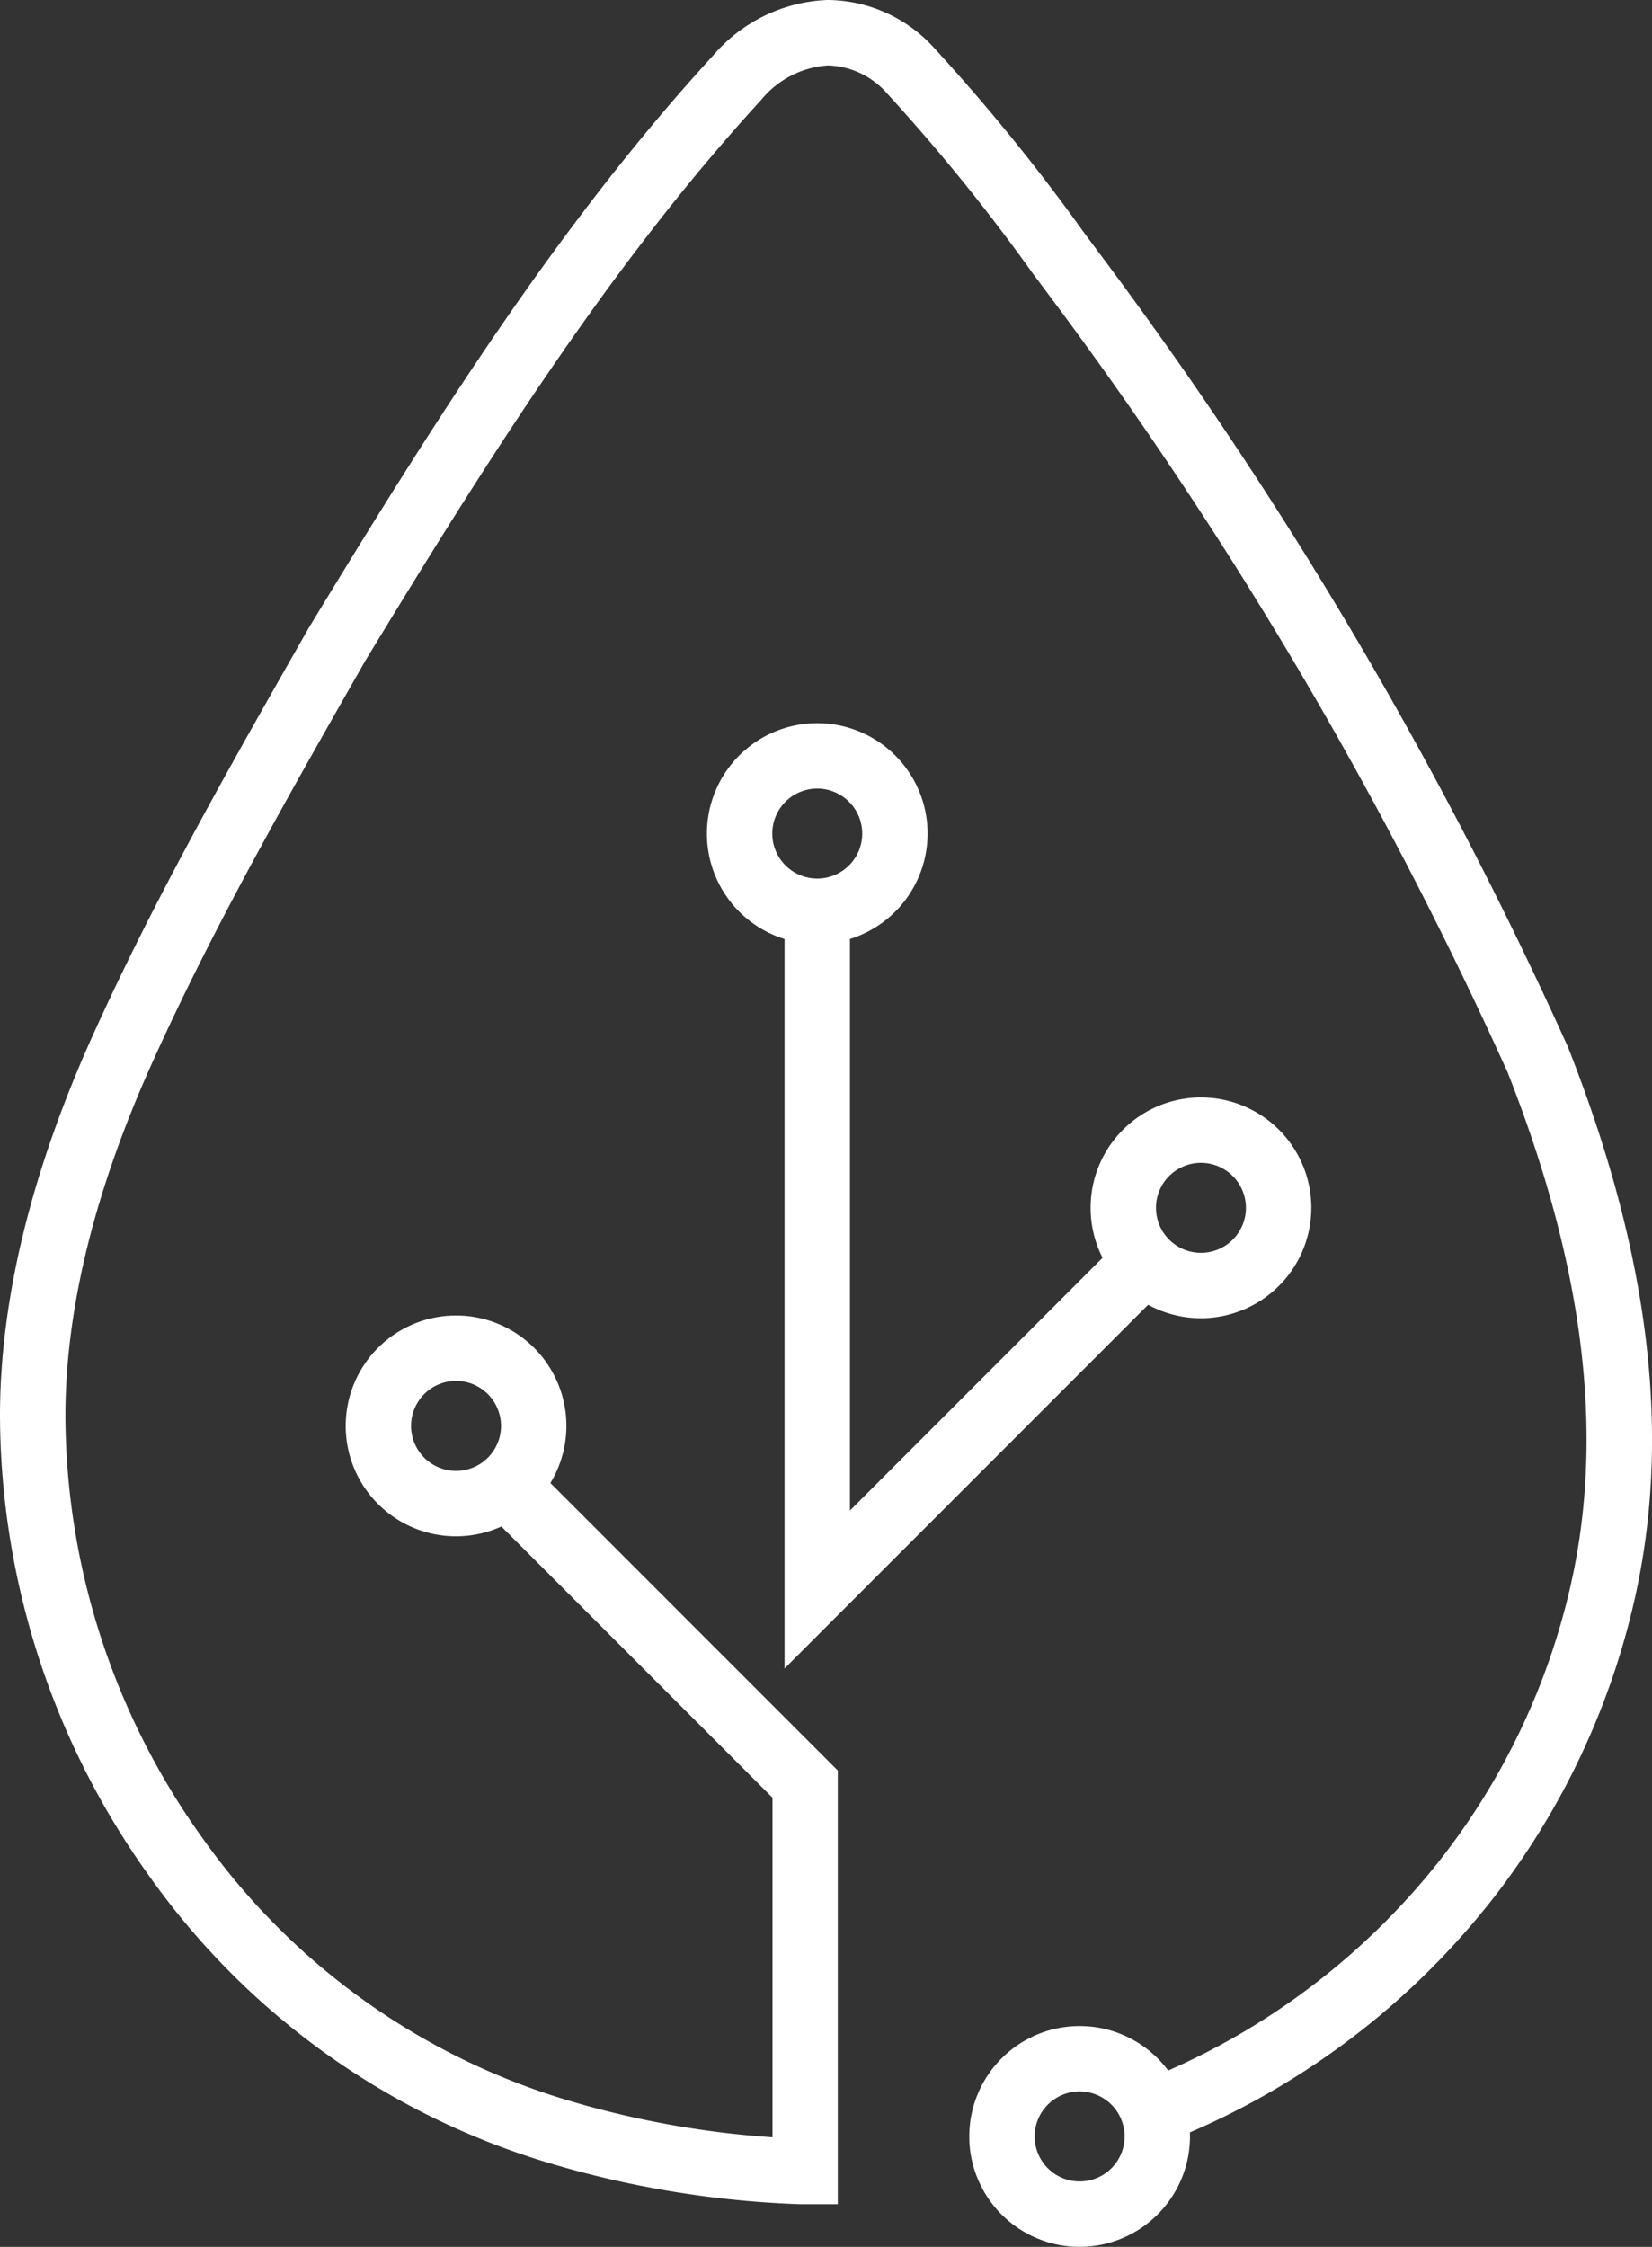
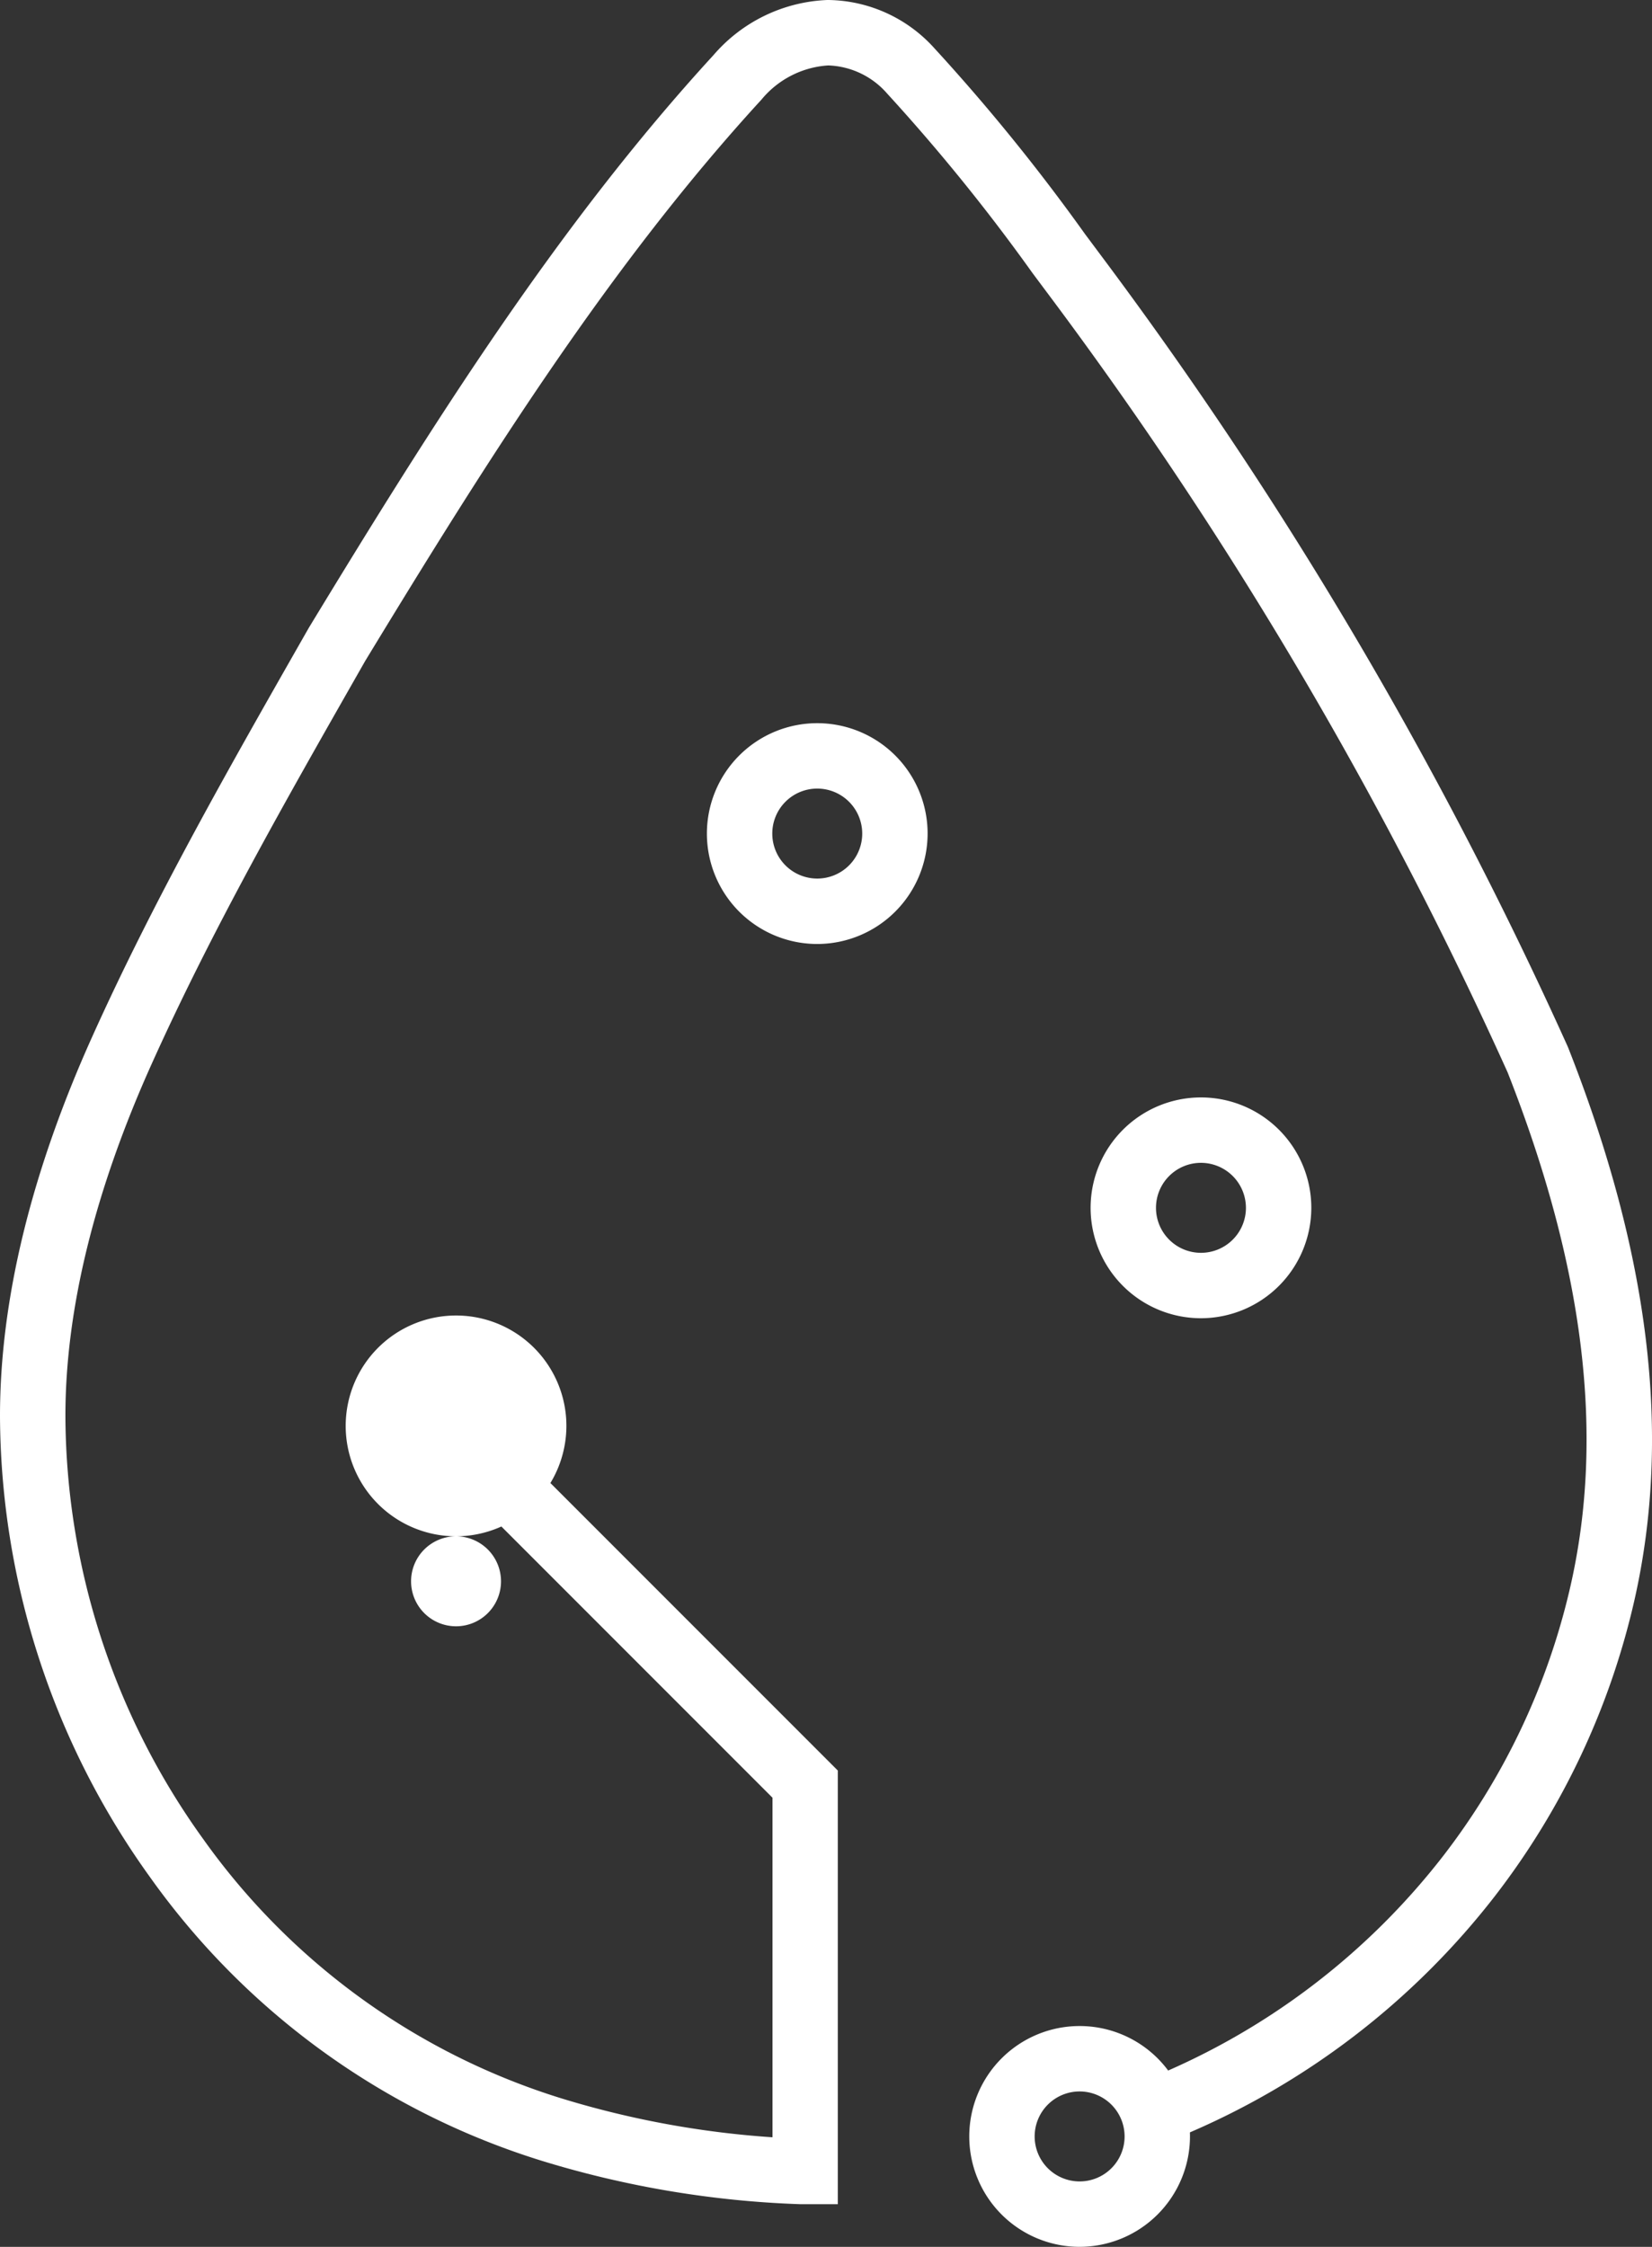
<svg xmlns="http://www.w3.org/2000/svg" width="89.819" height="122.11" viewBox="0 0 89.819 122.11">
  <rect x="0" y="0" width="89.819" height="122.11" fill="#333333" stroke="none" />
  <defs>
    <clipPath id="clip-path">
      <rect id="Rettangolo_69" data-name="Rettangolo 69" width="89.819" height="122.11" fill="#fff" />
    </clipPath>
  </defs>
  <g id="Raggruppa_136" data-name="Raggruppa 136" clip-path="url(#clip-path)">
    <path id="Tracciato_102" data-name="Tracciato 102" d="M45.551,119.793H43.537a54.084,54.084,0,0,1-14-2.335A41.026,41.026,0,0,1,8.157,102.018,43.153,43.153,0,0,1,0,76.956c0-6.3,1.693-13.249,5.028-20.646,3.343-7.415,7.4-14.535,11.323-21.42l.446-.781C23.569,22.965,30.348,12.2,38.788,3A8.611,8.611,0,0,1,44.98,0h.078a7.894,7.894,0,0,1,5.75,2.628,106.351,106.351,0,0,1,8.18,10.086l.836,1.121A228.966,228.966,0,0,1,85.231,56.865l.033.078c4.445,11.274,5.621,21.093,3.6,30.018a41.276,41.276,0,0,1-7.574,16.07,42.024,42.024,0,0,1-17.133,13.085l-.554.307-1.725-3.109.725-.4.091-.038A38.524,38.524,0,0,0,78.477,100.85a37.692,37.692,0,0,0,6.915-14.677c1.86-8.194.741-17.317-3.421-27.888A225.389,225.389,0,0,0,56.977,15.965l-.84-1.125a103.706,103.706,0,0,0-7.9-9.752,4.439,4.439,0,0,0-3.185-1.531h-.038a5.12,5.12,0,0,0-3.61,1.853C33.192,14.36,26.521,24.955,19.848,35.934l-.408.716c-3.883,6.814-7.9,13.86-11.171,21.121-3.126,6.935-4.712,13.39-4.713,19.185a39.57,39.57,0,0,0,7.484,22.98,37.5,37.5,0,0,0,19.532,14.119A50.612,50.612,0,0,0,42,116.155V97.7L26.269,81.97l2.514-2.514L45.551,96.223Z" transform="translate(0 0)" fill="#fff" />
-     <path id="Tracciato_103" data-name="Tracciato 103" d="M239.921,319.711V278.559h3.556v32.567l14.783-14.783,2.515,2.515Z" transform="translate(-197.265 -229.034)" fill="#fff" />
-     <path id="Tracciato_104" data-name="Tracciato 104" d="M111.712,414.12a6,6,0,1,1,6-6,6.008,6.008,0,0,1-6,6m0-8.446a2.445,2.445,0,1,0,2.445,2.445,2.448,2.448,0,0,0-2.445-2.445" transform="translate(-86.917 -330.626)" fill="#fff" />
+     <path id="Tracciato_104" data-name="Tracciato 104" d="M111.712,414.12a6,6,0,1,1,6-6,6.008,6.008,0,0,1-6,6a2.445,2.445,0,1,0,2.445,2.445,2.448,2.448,0,0,0-2.445-2.445" transform="translate(-86.917 -330.626)" fill="#fff" />
    <path id="Tracciato_105" data-name="Tracciato 105" d="M302.408,631.314a6,6,0,1,1,6-6,6.008,6.008,0,0,1-6,6m0-8.445a2.445,2.445,0,1,0,2.445,2.445,2.448,2.448,0,0,0-2.445-2.445" transform="translate(-243.709 -509.205)" fill="#fff" />
    <path id="Tracciato_106" data-name="Tracciato 106" d="M222.171,233.057a6,6,0,1,1,6-6,6.008,6.008,0,0,1-6,6m0-8.446a2.445,2.445,0,1,0,2.445,2.445,2.448,2.448,0,0,0-2.445-2.445" transform="translate(-177.737 -181.754)" fill="#fff" />
    <path id="Tracciato_107" data-name="Tracciato 107" d="M339.512,347.455a6,6,0,1,1,6-6,6.008,6.008,0,0,1-6,6m0-8.445a2.445,2.445,0,1,0,2.445,2.445,2.448,2.448,0,0,0-2.445-2.445" transform="translate(-274.216 -275.813)" fill="#fff" />
  </g>
</svg>